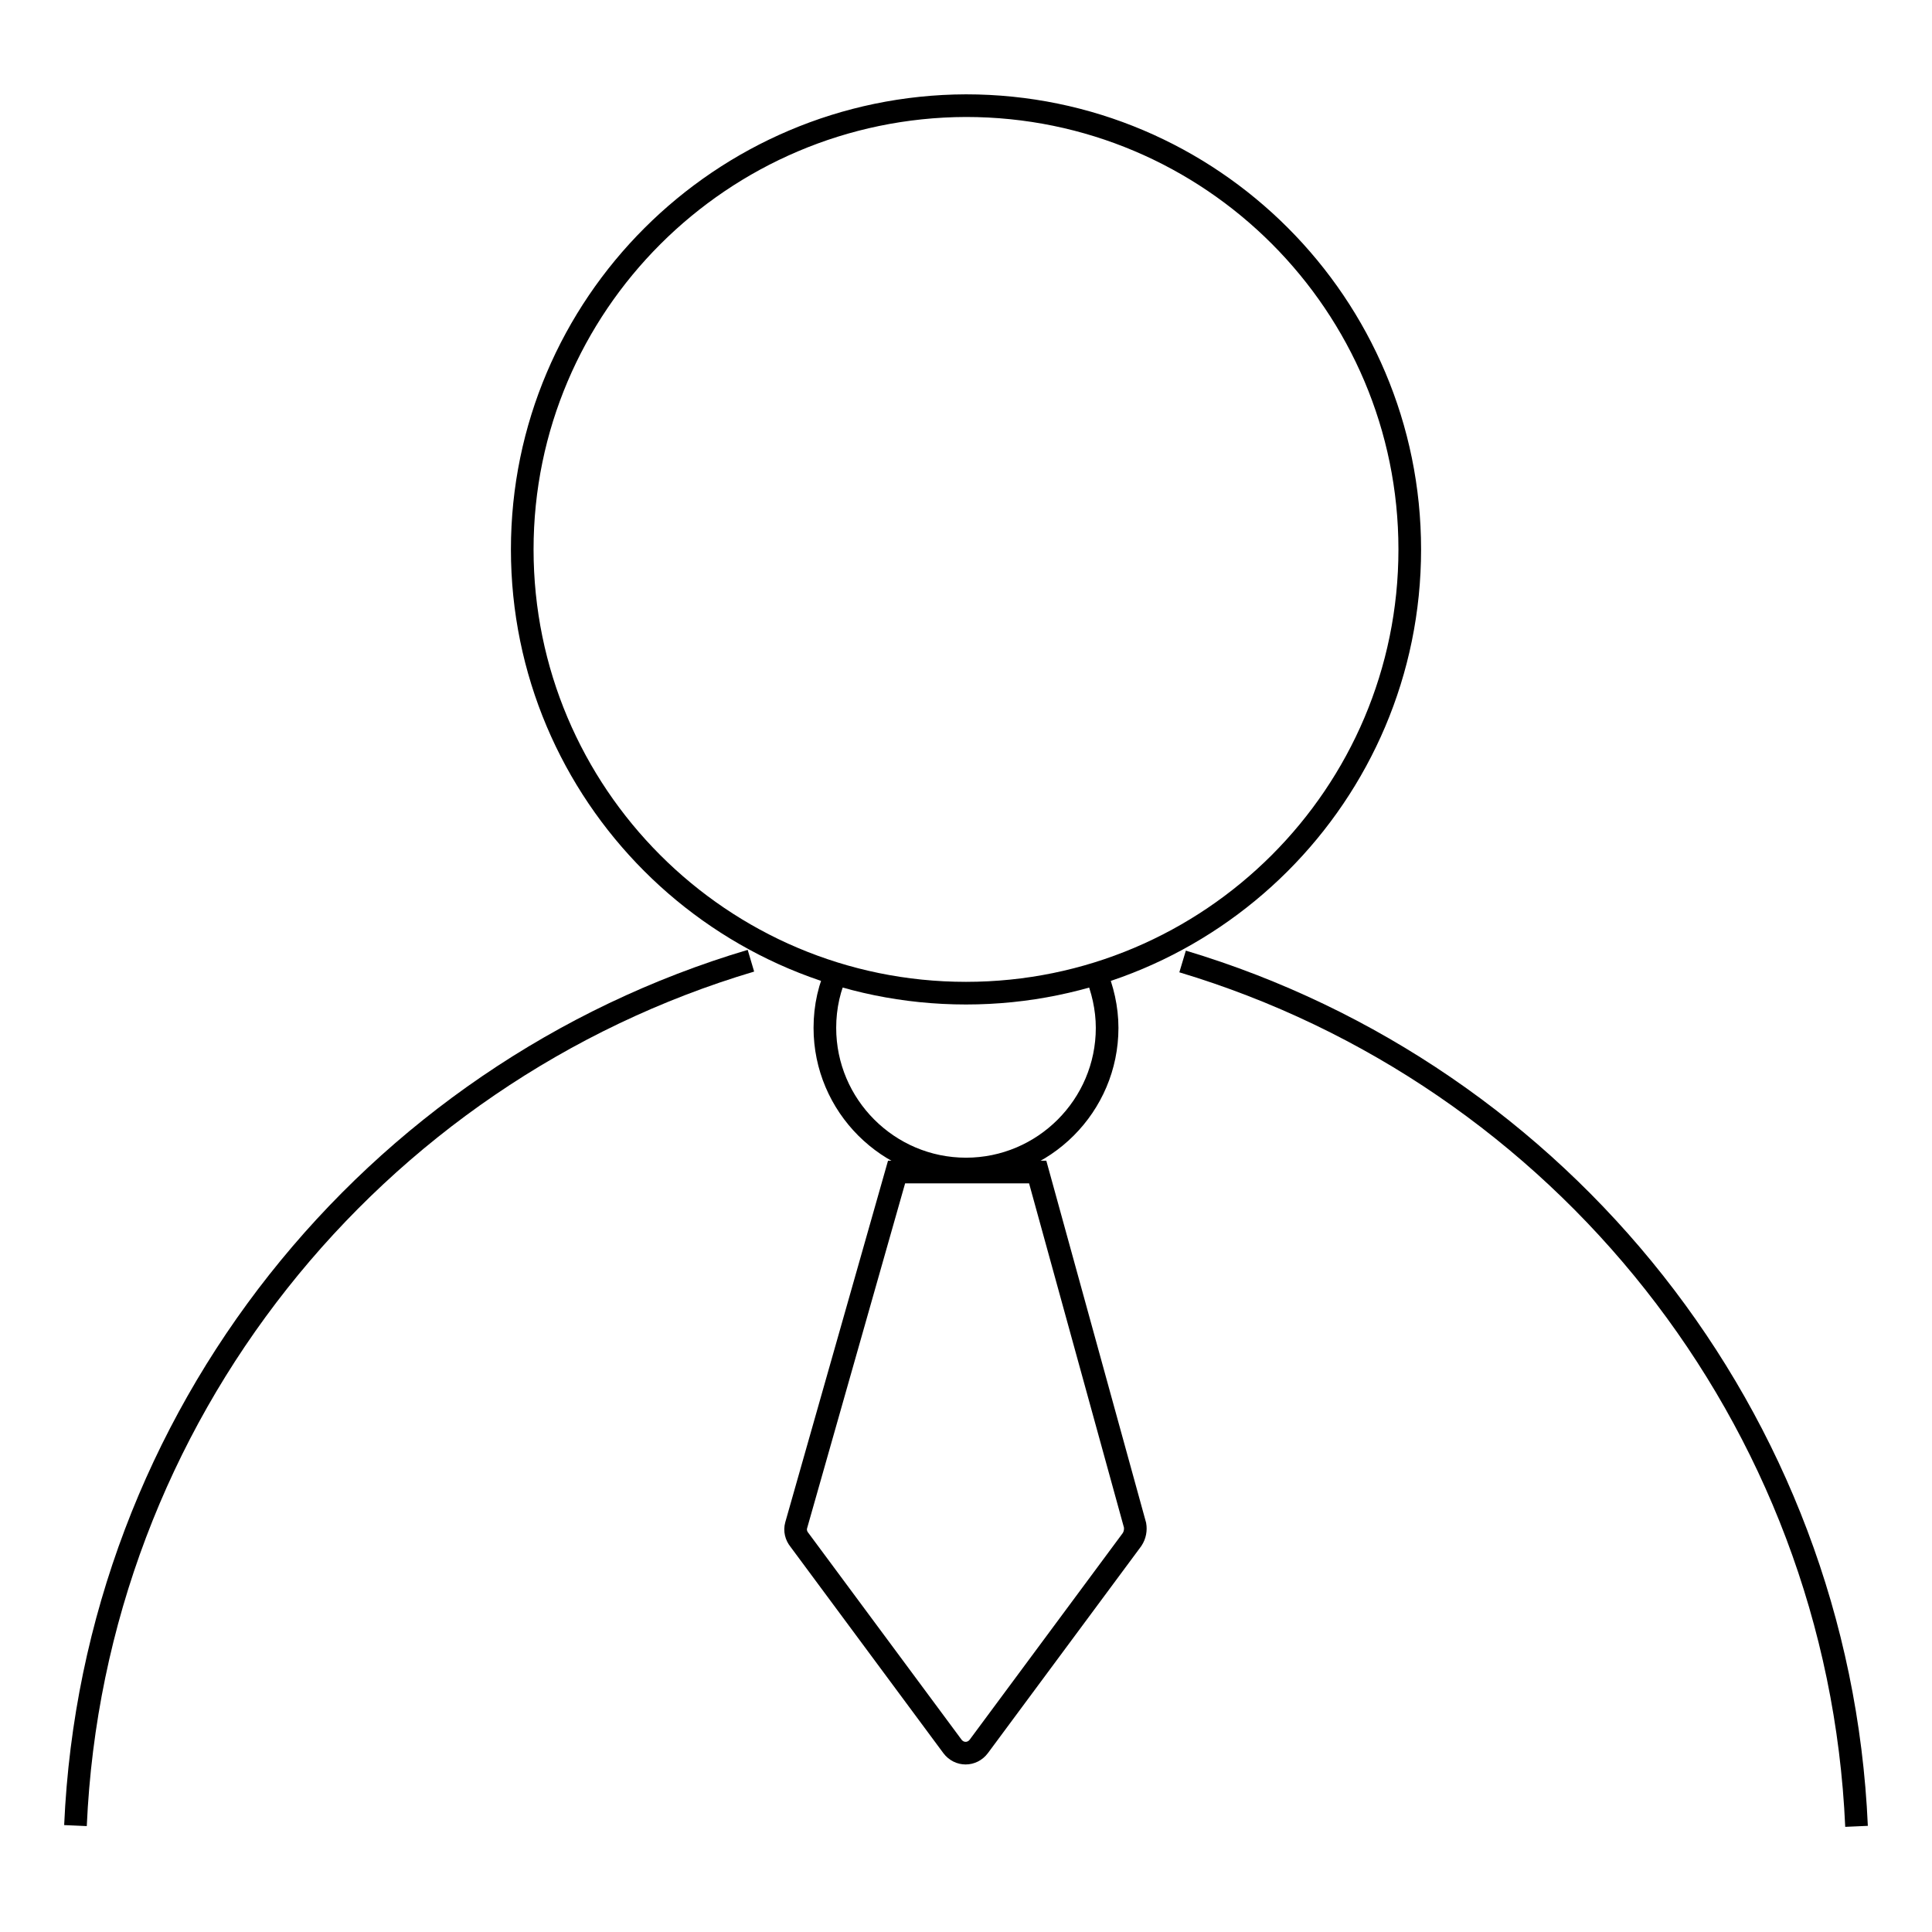
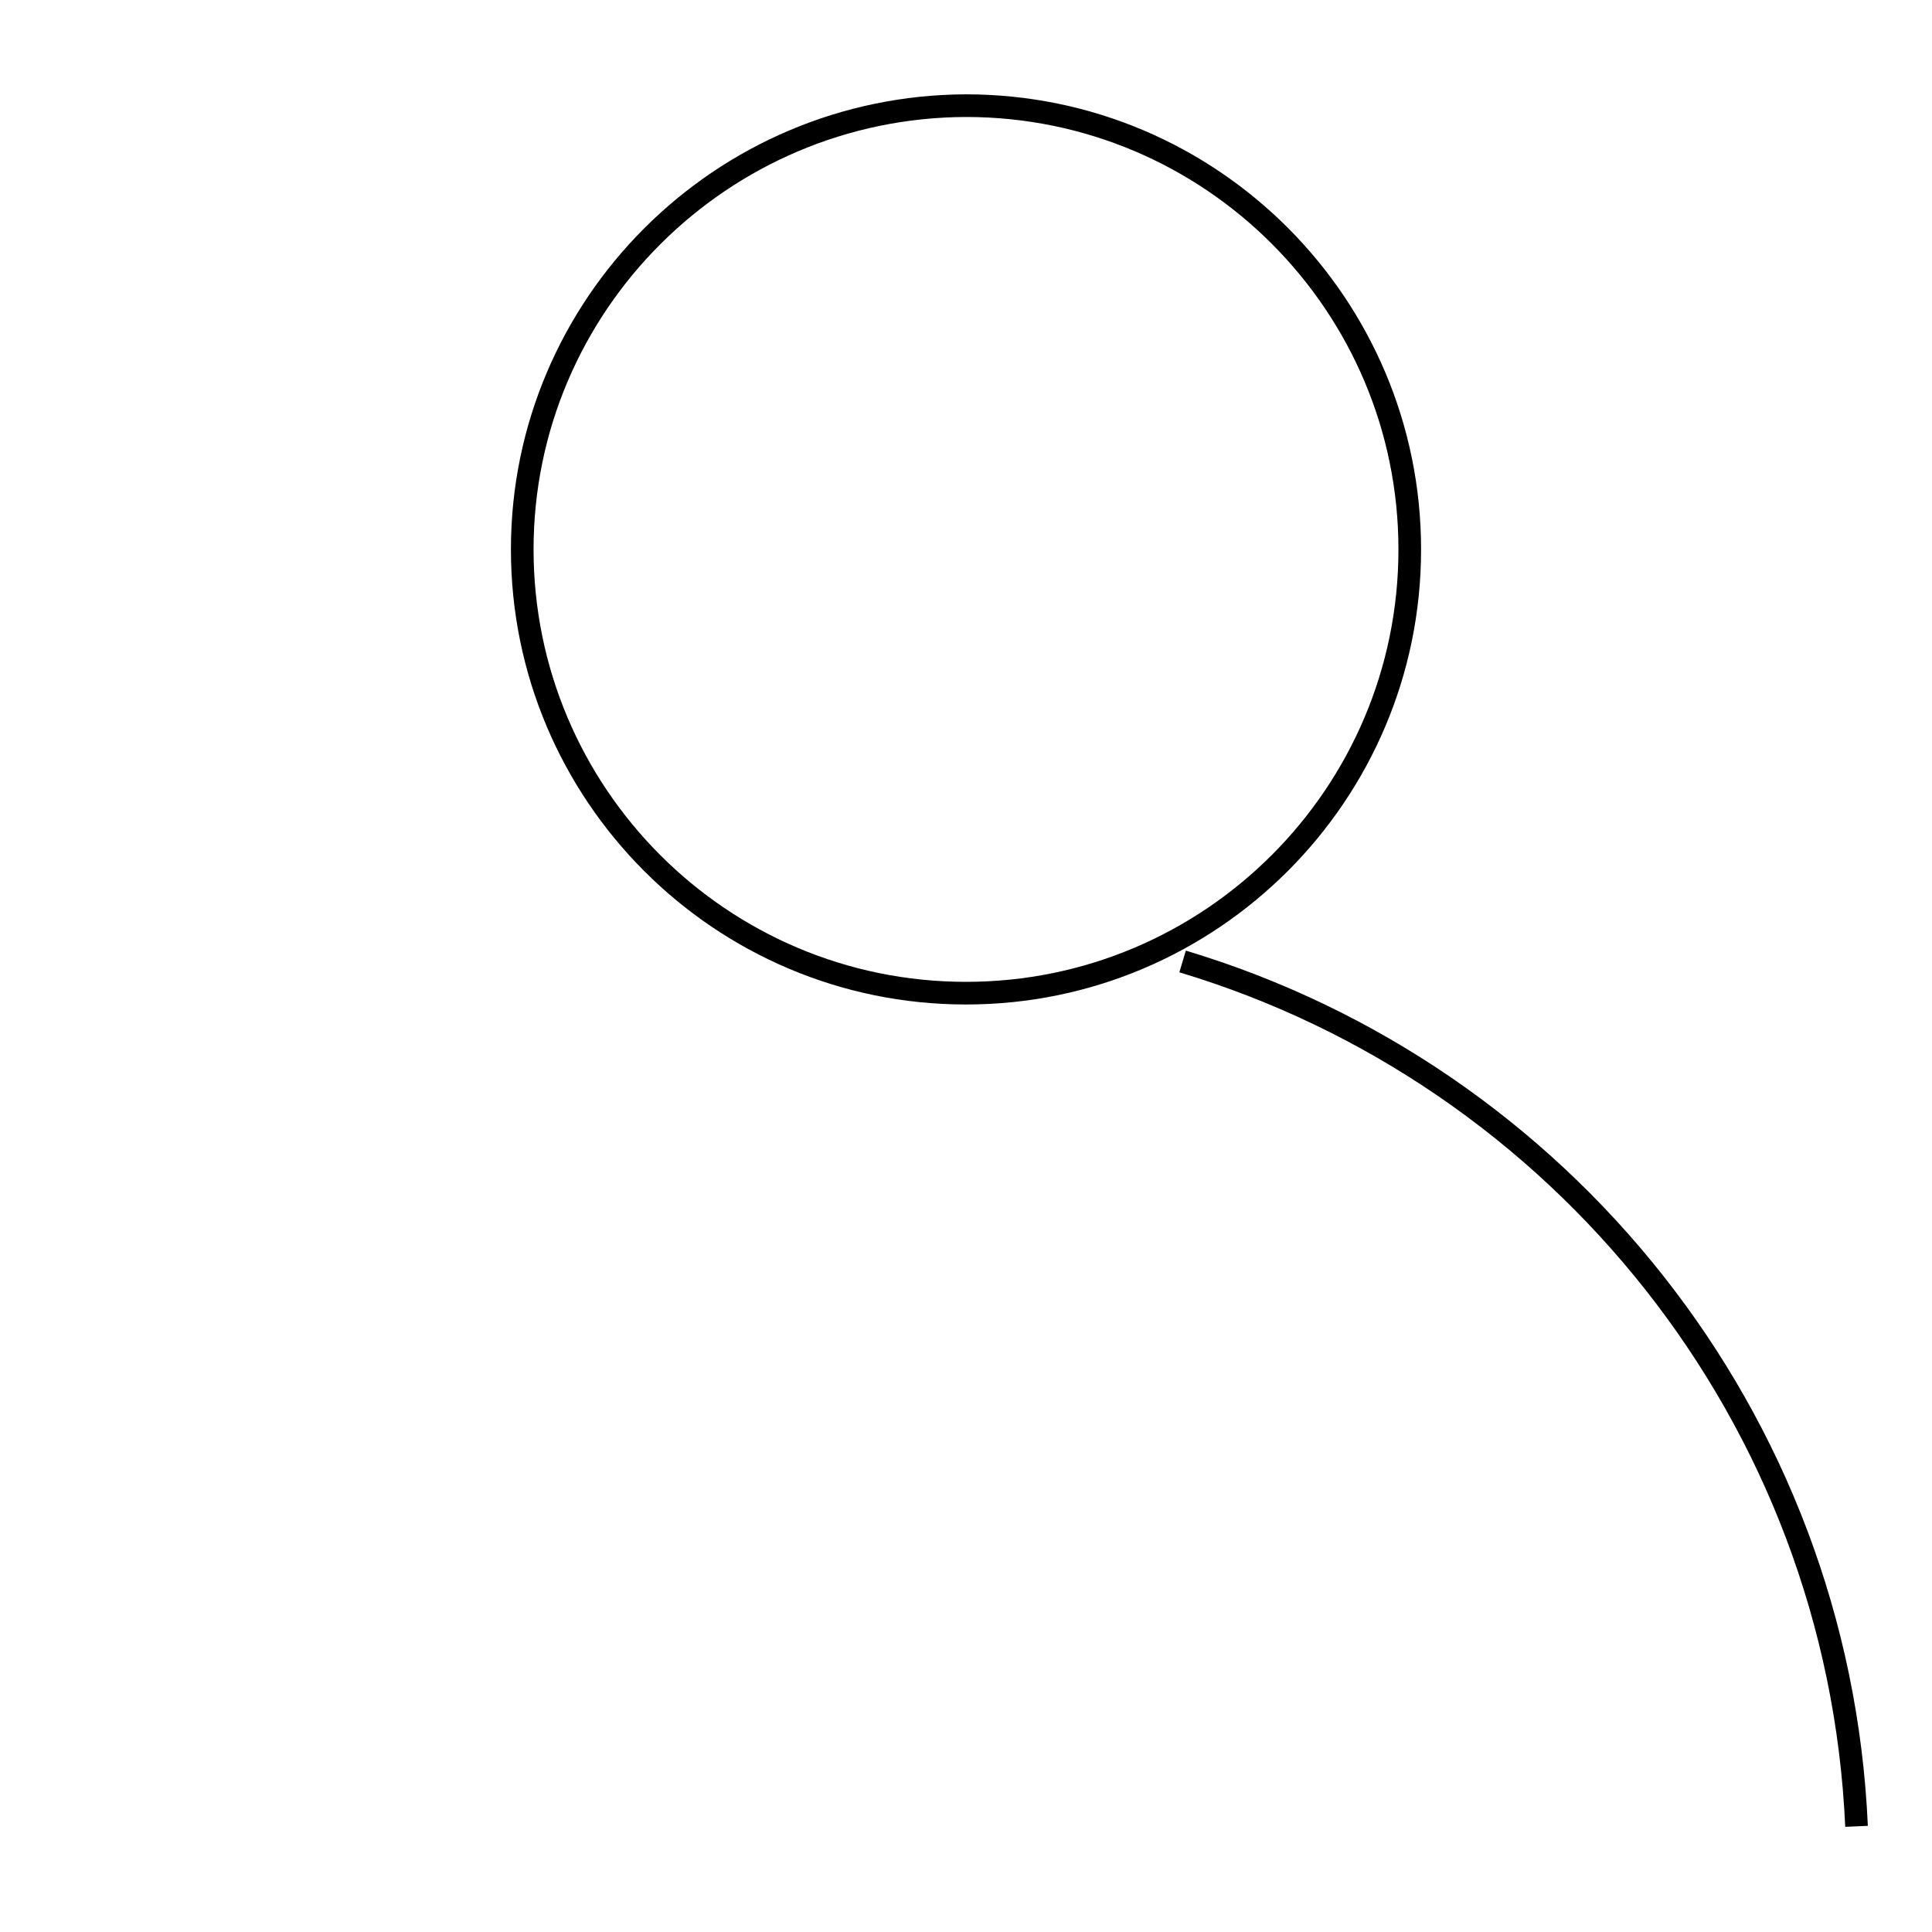
<svg xmlns="http://www.w3.org/2000/svg" version="1.1" x="0px" y="0px" viewBox="0 0 256 256" enable-background="new 0 0 256 256" xml:space="preserve">
  <g>
    <g>
-       <path stroke-width="3" fill-opacity="0" stroke="#000000" d="M145.1,128.7c1,2.3,1.6,4.9,1.6,7.5c0,10.3-8.4,18.7-18.7,18.7c-10.3,0-18.7-8.4-18.7-18.7c0-2.8,0.6-5.5,1.8-7.9" />
-       <path stroke-width="3" fill-opacity="0" stroke="#000000" d="M99.5,127.3C49.4,142.2,12.4,187.6,10,241.9" />
      <path stroke-width="3" fill-opacity="0" stroke="#000000" d="M156.7,127.4c50,15,86.9,60.3,89.3,114.6" />
      <path stroke-width="3" fill-opacity="0" stroke="#000000" d="M69.2,72.8c0,32.4,26.3,58.8,58.8,58.8c32.4,0,58.8-26.3,58.8-58.8c0-32.4-26.3-58.8-58.8-58.8C95.6,14.1,69.2,40.4,69.2,72.8z" />
-       <path stroke-width="3" fill-opacity="0" stroke="#000000" d="M118.8,155.3l-13.3,46.8c-0.2,0.7,0,1.4,0.4,1.9l20.3,27.4c0.9,1.2,2.6,1.2,3.5,0l20.3-27.4c0.4-0.6,0.5-1.3,0.4-1.9l-12.9-46.8L118.8,155.3L118.8,155.3z" />
    </g>
  </g>
</svg>